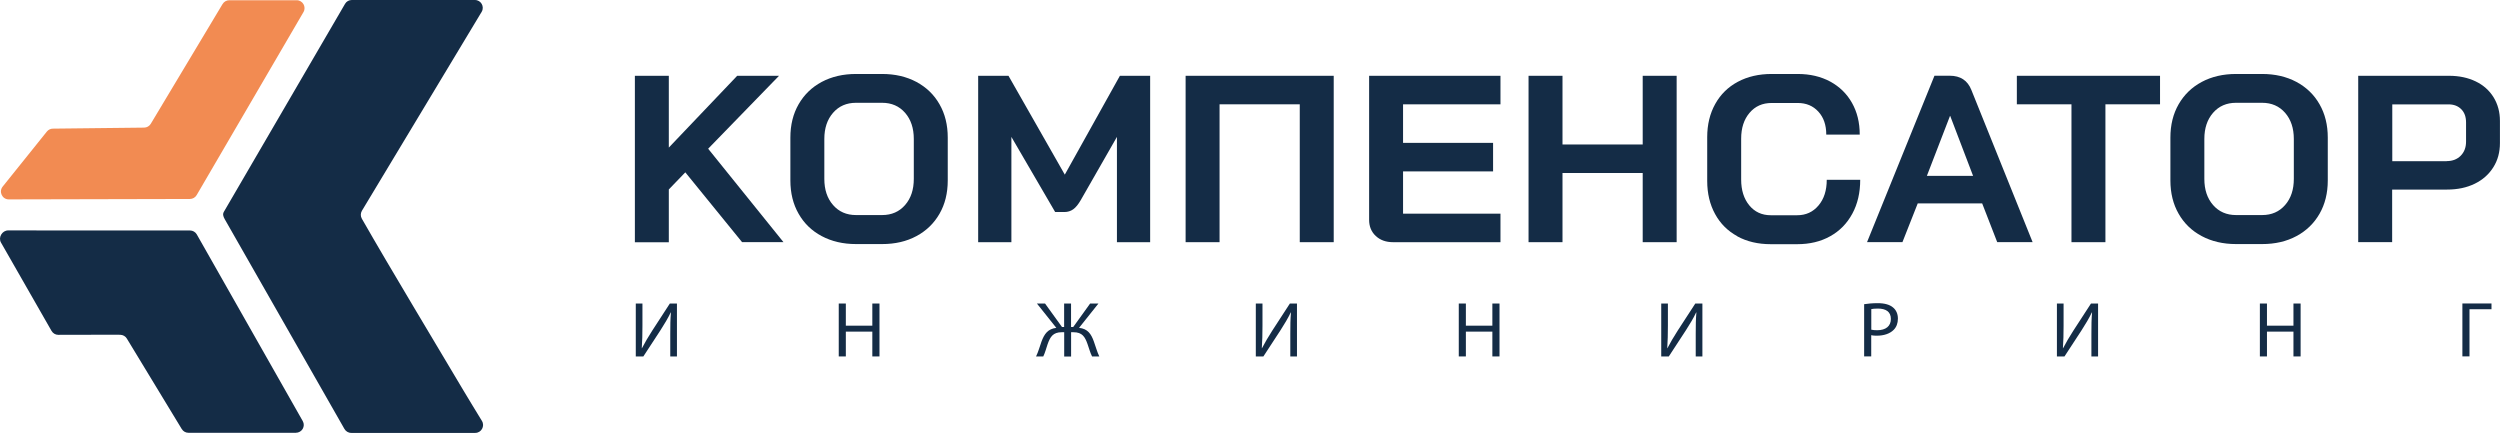
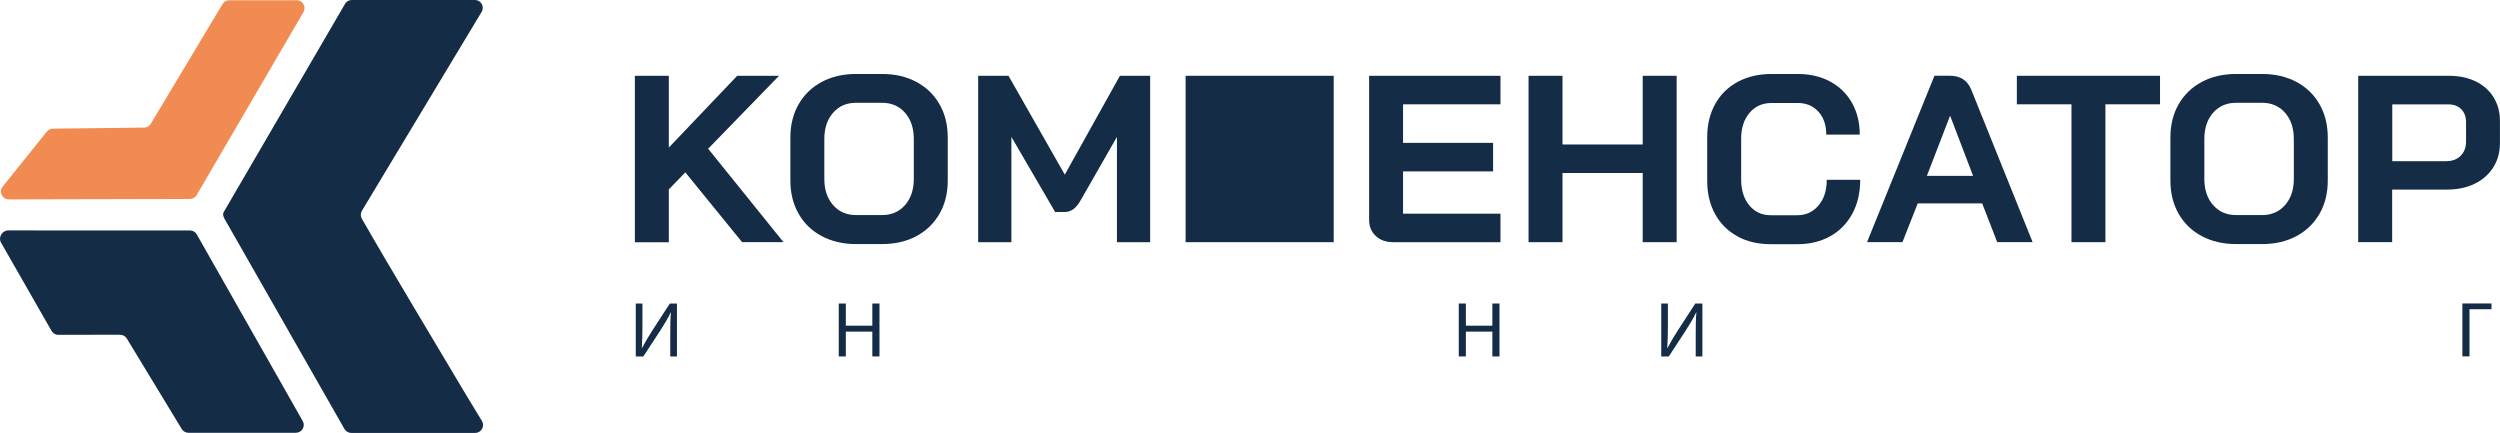
<svg xmlns="http://www.w3.org/2000/svg" viewBox="0 0 230.994 40" fill="none">
  <path d="M27.351 39.988H17.409C17.157 39.988 16.927 39.859 16.793 39.64L11.718 31.28C11.589 31.067 11.359 30.938 11.107 30.933C10.878 30.933 10.715 30.933 10.693 30.927L5.383 30.938C5.125 30.938 4.89 30.798 4.761 30.574L0.09 22.41C-0.185 21.928 0.207 21.289 0.756 21.289C5.713 21.289 14.345 21.311 17.554 21.295C17.812 21.295 18.053 21.435 18.182 21.659L27.973 38.906C28.247 39.388 27.9 39.982 27.345 39.982L27.351 39.988Z" fill="#142C46" />
  <path d="M28.041 1.116L18.171 18.026C18.042 18.25 17.801 18.385 17.544 18.385L0.813 18.424C0.202 18.424 -0.134 17.718 0.247 17.241L4.33 12.156C4.465 11.987 4.672 11.886 4.885 11.886L13.315 11.791C13.567 11.791 13.797 11.657 13.931 11.438L20.563 0.376C20.692 0.157 20.932 0.022 21.185 0.022H27.413C27.973 0.022 28.321 0.634 28.041 1.116Z" fill="#F28B52" />
  <path d="M31.883 0.353C32.012 0.129 32.253 0 32.505 0H43.881C44.441 0 44.788 0.606 44.508 1.088L33.434 19.484C33.306 19.708 33.306 19.983 33.434 20.207C36.14 24.945 40.273 31.768 42.833 36.097C43.326 36.932 43.954 37.941 44.531 38.895C44.822 39.377 44.474 39.999 43.909 39.999H32.454C32.185 39.999 31.945 39.853 31.816 39.618L20.765 20.252C20.608 19.971 20.557 19.77 20.703 19.54L31.883 0.353Z" fill="#142C46" />
  <path d="M68.569 22.377L63.321 15.923L61.797 17.504V22.382H58.661V7.003H61.797V13.636L68.115 7.003H71.98L65.432 13.742L72.389 22.371H68.569V22.377Z" fill="#142C46" />
  <path d="M75.925 21.816C75.006 21.328 74.295 20.639 73.791 19.753C73.281 18.867 73.029 17.841 73.029 16.669V12.716C73.029 11.544 73.281 10.518 73.791 9.633C74.301 8.747 75.012 8.057 75.925 7.569C76.844 7.081 77.897 6.835 79.095 6.835H81.504C82.702 6.835 83.756 7.081 84.674 7.569C85.593 8.063 86.304 8.747 86.808 9.633C87.318 10.518 87.57 11.544 87.57 12.716V16.669C87.57 17.841 87.318 18.867 86.808 19.753C86.299 20.639 85.587 21.328 84.674 21.816C83.756 22.31 82.702 22.551 81.504 22.551H79.095C77.897 22.551 76.844 22.304 75.925 21.816ZM81.504 19.871C82.383 19.871 83.089 19.562 83.627 18.945C84.164 18.329 84.433 17.527 84.433 16.529V12.84C84.433 11.842 84.164 11.04 83.627 10.423C83.089 9.806 82.378 9.498 81.504 9.498H79.095C78.216 9.498 77.51 9.806 76.973 10.423C76.435 11.04 76.166 11.842 76.166 12.84V16.529C76.166 17.527 76.435 18.329 76.973 18.945C77.51 19.562 78.216 19.871 79.095 19.871H81.504Z" fill="#142C46" />
  <path d="M93.181 7.003L98.385 16.136L103.476 7.003H106.271V22.377H103.202V12.649L99.858 18.491C99.628 18.889 99.398 19.17 99.163 19.338C98.928 19.506 98.659 19.59 98.357 19.59H97.494L93.45 12.649V22.377H90.38V7.003H93.181Z" fill="#142C46" />
-   <path d="M109.548 7.003H123.232V22.377H120.095V9.638H112.684V22.377H109.548V7.003Z" fill="#142C46" />
+   <path d="M109.548 7.003H123.232V22.377H120.095H112.684V22.377H109.548V7.003Z" fill="#142C46" />
  <path d="M127.119 21.805C126.71 21.424 126.503 20.925 126.503 20.314V7.003H138.64V9.638H129.639V13.198H137.957V15.834H129.639V19.742H138.64V22.377H128.709C128.06 22.377 127.528 22.186 127.119 21.805Z" fill="#142C46" />
  <path d="M141.234 7.003H144.371V13.35H151.782V7.003H154.918V22.377H151.782V15.985H144.371V22.377H141.234V7.003Z" fill="#142C46" />
  <path d="M160.526 21.827C159.641 21.345 158.952 20.661 158.47 19.775C157.983 18.889 157.742 17.869 157.742 16.714V12.671C157.742 11.516 157.988 10.496 158.481 9.61C158.974 8.724 159.669 8.04 160.57 7.558C161.472 7.076 162.514 6.835 163.696 6.835H166.105C167.242 6.835 168.238 7.07 169.107 7.536C169.969 8.007 170.641 8.657 171.118 9.504C171.594 10.345 171.835 11.32 171.835 12.436H168.743C168.743 11.556 168.502 10.849 168.014 10.317C167.527 9.784 166.894 9.515 166.105 9.515H163.696C162.845 9.515 162.167 9.818 161.652 10.429C161.136 11.034 160.879 11.83 160.879 12.812V16.591C160.879 17.572 161.131 18.368 161.629 18.973C162.128 19.579 162.789 19.887 163.606 19.887H166.06C166.861 19.887 167.516 19.59 168.026 18.985C168.535 18.385 168.787 17.594 168.787 16.613H171.879C171.879 17.796 171.639 18.845 171.151 19.742C170.664 20.644 169.986 21.34 169.107 21.827C168.227 22.321 167.214 22.562 166.06 22.562H163.606C162.441 22.562 161.411 22.321 160.526 21.839V21.827Z" fill="#142C46" />
  <path d="M183.148 18.794H177.194L175.782 22.371H172.511L178.74 6.997H180.151C181.137 6.997 181.803 7.435 182.151 8.315L187.808 22.371H184.537L183.148 18.794ZM178.034 16.249H182.308L180.196 10.715H180.174L178.039 16.249H178.034Z" fill="#142C46" />
  <path d="M191.399 9.638H186.352V7.003H199.582V9.638H194.536V22.377H191.399V9.638Z" fill="#142C46" />
  <path d="M203.436 21.816C202.517 21.328 201.806 20.639 201.301 19.753C200.792 18.867 200.54 17.841 200.54 16.669V12.716C200.54 11.544 200.792 10.518 201.301 9.633C201.811 8.747 202.523 8.057 203.436 7.569C204.354 7.081 205.407 6.835 206.606 6.835H209.014C210.213 6.835 211.266 7.081 212.185 7.569C213.103 8.063 213.815 8.747 214.319 9.633C214.828 10.518 215.081 11.544 215.081 12.716V16.669C215.081 17.841 214.828 18.867 214.319 19.753C213.809 20.639 213.098 21.328 212.185 21.816C211.266 22.31 210.213 22.551 209.014 22.551H206.606C205.407 22.551 204.354 22.304 203.436 21.816ZM209.014 19.871C209.894 19.871 210.599 19.562 211.137 18.945C211.675 18.329 211.944 17.527 211.944 16.529V12.84C211.944 11.842 211.675 11.04 211.137 10.423C210.599 9.806 209.888 9.498 209.014 9.498H206.606C205.726 9.498 205.021 9.806 204.483 10.423C203.945 11.04 203.676 11.842 203.676 12.84V16.529C203.676 17.527 203.945 18.329 204.483 18.945C205.021 19.562 205.732 19.871 206.606 19.871H209.014Z" fill="#142C46" />
  <path d="M226.289 7.003C227.213 7.003 228.031 7.177 228.742 7.519C229.454 7.861 230.008 8.354 230.4 8.988C230.792 9.627 230.988 10.356 230.988 11.174V13.215C230.988 14.062 230.787 14.813 230.372 15.464C229.963 16.114 229.392 16.619 228.658 16.977C227.924 17.336 227.073 17.516 226.099 17.516H221.029V22.371H217.893V7.003H226.289ZM226.065 14.886C226.597 14.886 227.028 14.723 227.359 14.393C227.689 14.062 227.857 13.63 227.857 13.086V11.309C227.857 10.799 227.712 10.389 227.415 10.092C227.118 9.795 226.731 9.644 226.244 9.644H221.041V14.892H226.065V14.886Z" fill="#142C46" />
  <path d="M59.36 28.045V30.103C59.36 30.877 59.344 31.516 59.299 32.172H59.316C59.573 31.673 59.887 31.14 60.257 30.563L61.892 28.045H62.548V32.934H61.931V30.854C61.931 30.064 61.937 29.486 61.993 28.87H61.971C61.724 29.397 61.377 29.963 61.03 30.507L59.444 32.934H58.745V28.045H59.36Z" fill="#142C46" />
  <path d="M78.153 28.045V30.092H80.601V28.045H81.262V32.934H80.601V30.641H78.153V32.934H77.498V28.045H78.153Z" fill="#142C46" />
-   <path d="M96.559 28.045L98.127 30.215H98.323V28.045H98.962V30.215H99.163L100.726 28.045H101.493L99.701 30.293C100.496 30.372 100.821 30.854 101.068 31.549C101.241 32.015 101.359 32.486 101.572 32.934H100.905C100.732 32.609 100.614 32.138 100.485 31.791C100.25 31.123 99.998 30.697 99.186 30.697H98.967V32.94H98.329V30.697H98.105C97.293 30.697 97.041 31.123 96.8 31.791C96.682 32.138 96.559 32.609 96.396 32.934H95.73C95.948 32.486 96.066 32.015 96.234 31.555C96.492 30.865 96.811 30.389 97.601 30.293L95.808 28.045H96.576H96.559Z" fill="#142C46" />
-   <path d="M116.65 28.045V30.103C116.65 30.877 116.633 31.516 116.589 32.172H116.605C116.863 31.673 117.177 31.14 117.546 30.563L119.182 28.045H119.837V32.934H119.221V30.854C119.221 30.064 119.227 29.486 119.283 28.87H119.26C119.014 29.397 118.666 29.963 118.319 30.507L116.734 32.934H116.034V28.045H116.65Z" fill="#142C46" />
  <path d="M135.443 28.045V30.092H137.891V28.045H138.551V32.934H137.891V30.641H135.443V32.934H134.787V28.045H135.443Z" fill="#142C46" />
  <path d="M154.11 28.045V30.103C154.11 30.877 154.093 31.516 154.049 32.172H154.065C154.323 31.673 154.637 31.14 155.006 30.563L156.642 28.045H157.297V32.934H156.681V30.854C156.681 30.064 156.687 29.486 156.743 28.87H156.72C156.474 29.397 156.127 29.963 155.779 30.507L154.194 32.934H153.494V28.045H154.11Z" fill="#142C46" />
-   <path d="M172.247 28.107C172.561 28.057 172.975 28.012 173.502 28.012C174.146 28.012 174.622 28.157 174.919 28.415C175.199 28.645 175.362 29.004 175.362 29.436C175.362 29.867 175.227 30.226 174.969 30.479C174.622 30.832 174.062 31.017 173.423 31.017C173.227 31.017 173.048 31.011 172.897 30.972V32.929H172.242V28.096L172.247 28.107ZM172.903 30.462C173.043 30.495 173.227 30.512 173.446 30.512C174.236 30.512 174.712 30.142 174.712 29.47C174.712 28.797 174.241 28.511 173.519 28.511C173.233 28.511 173.015 28.533 172.903 28.561V30.462Z" fill="#142C46" />
-   <path d="M190.67 28.045V30.103C190.67 30.877 190.653 31.516 190.608 32.172H190.625C190.883 31.673 191.196 31.14 191.566 30.563L193.202 28.045H193.857V32.934H193.241V30.854C193.241 30.064 193.246 29.486 193.302 28.87H193.28C193.034 29.397 192.686 29.963 192.339 30.507L190.754 32.934H190.054V28.045H190.67Z" fill="#142C46" />
-   <path d="M209.462 28.045V30.092H211.91V28.045H212.571V32.934H211.91V30.641H209.462V32.934H208.807V28.045H209.462Z" fill="#142C46" />
  <path d="M230.208 28.572H228.175V32.929H227.519V28.04H230.208V28.572Z" fill="#142C46" />
</svg>